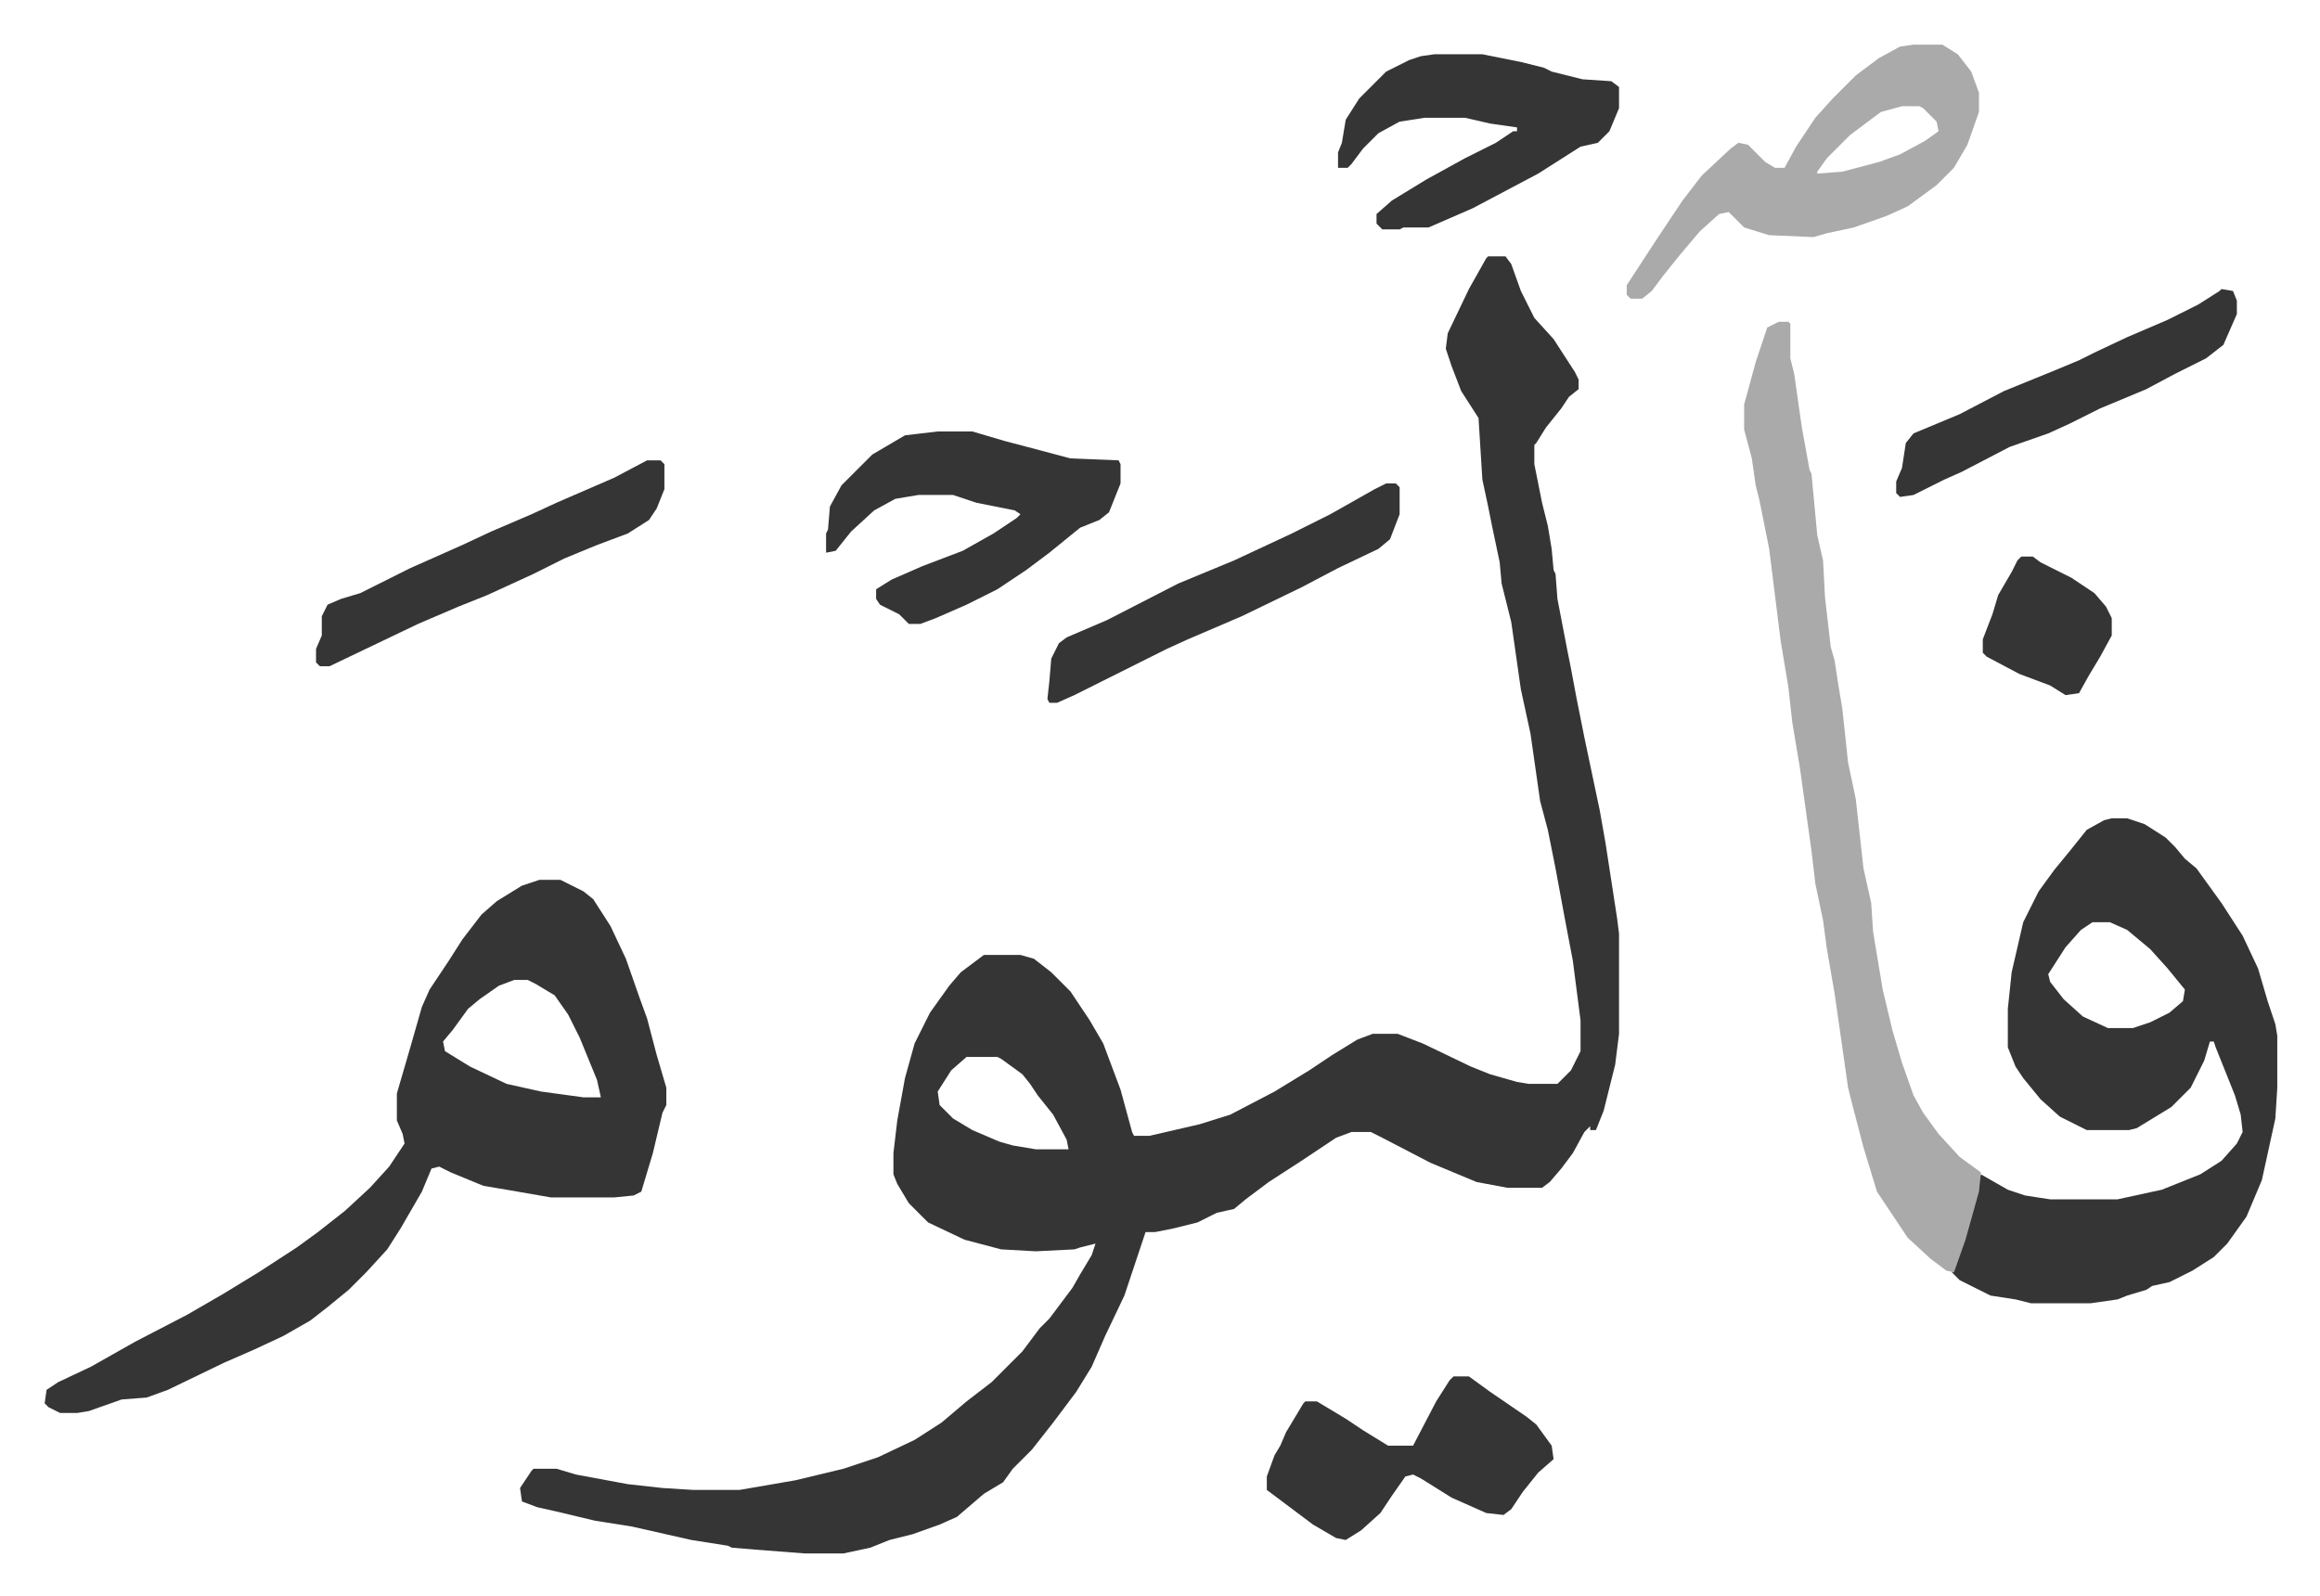
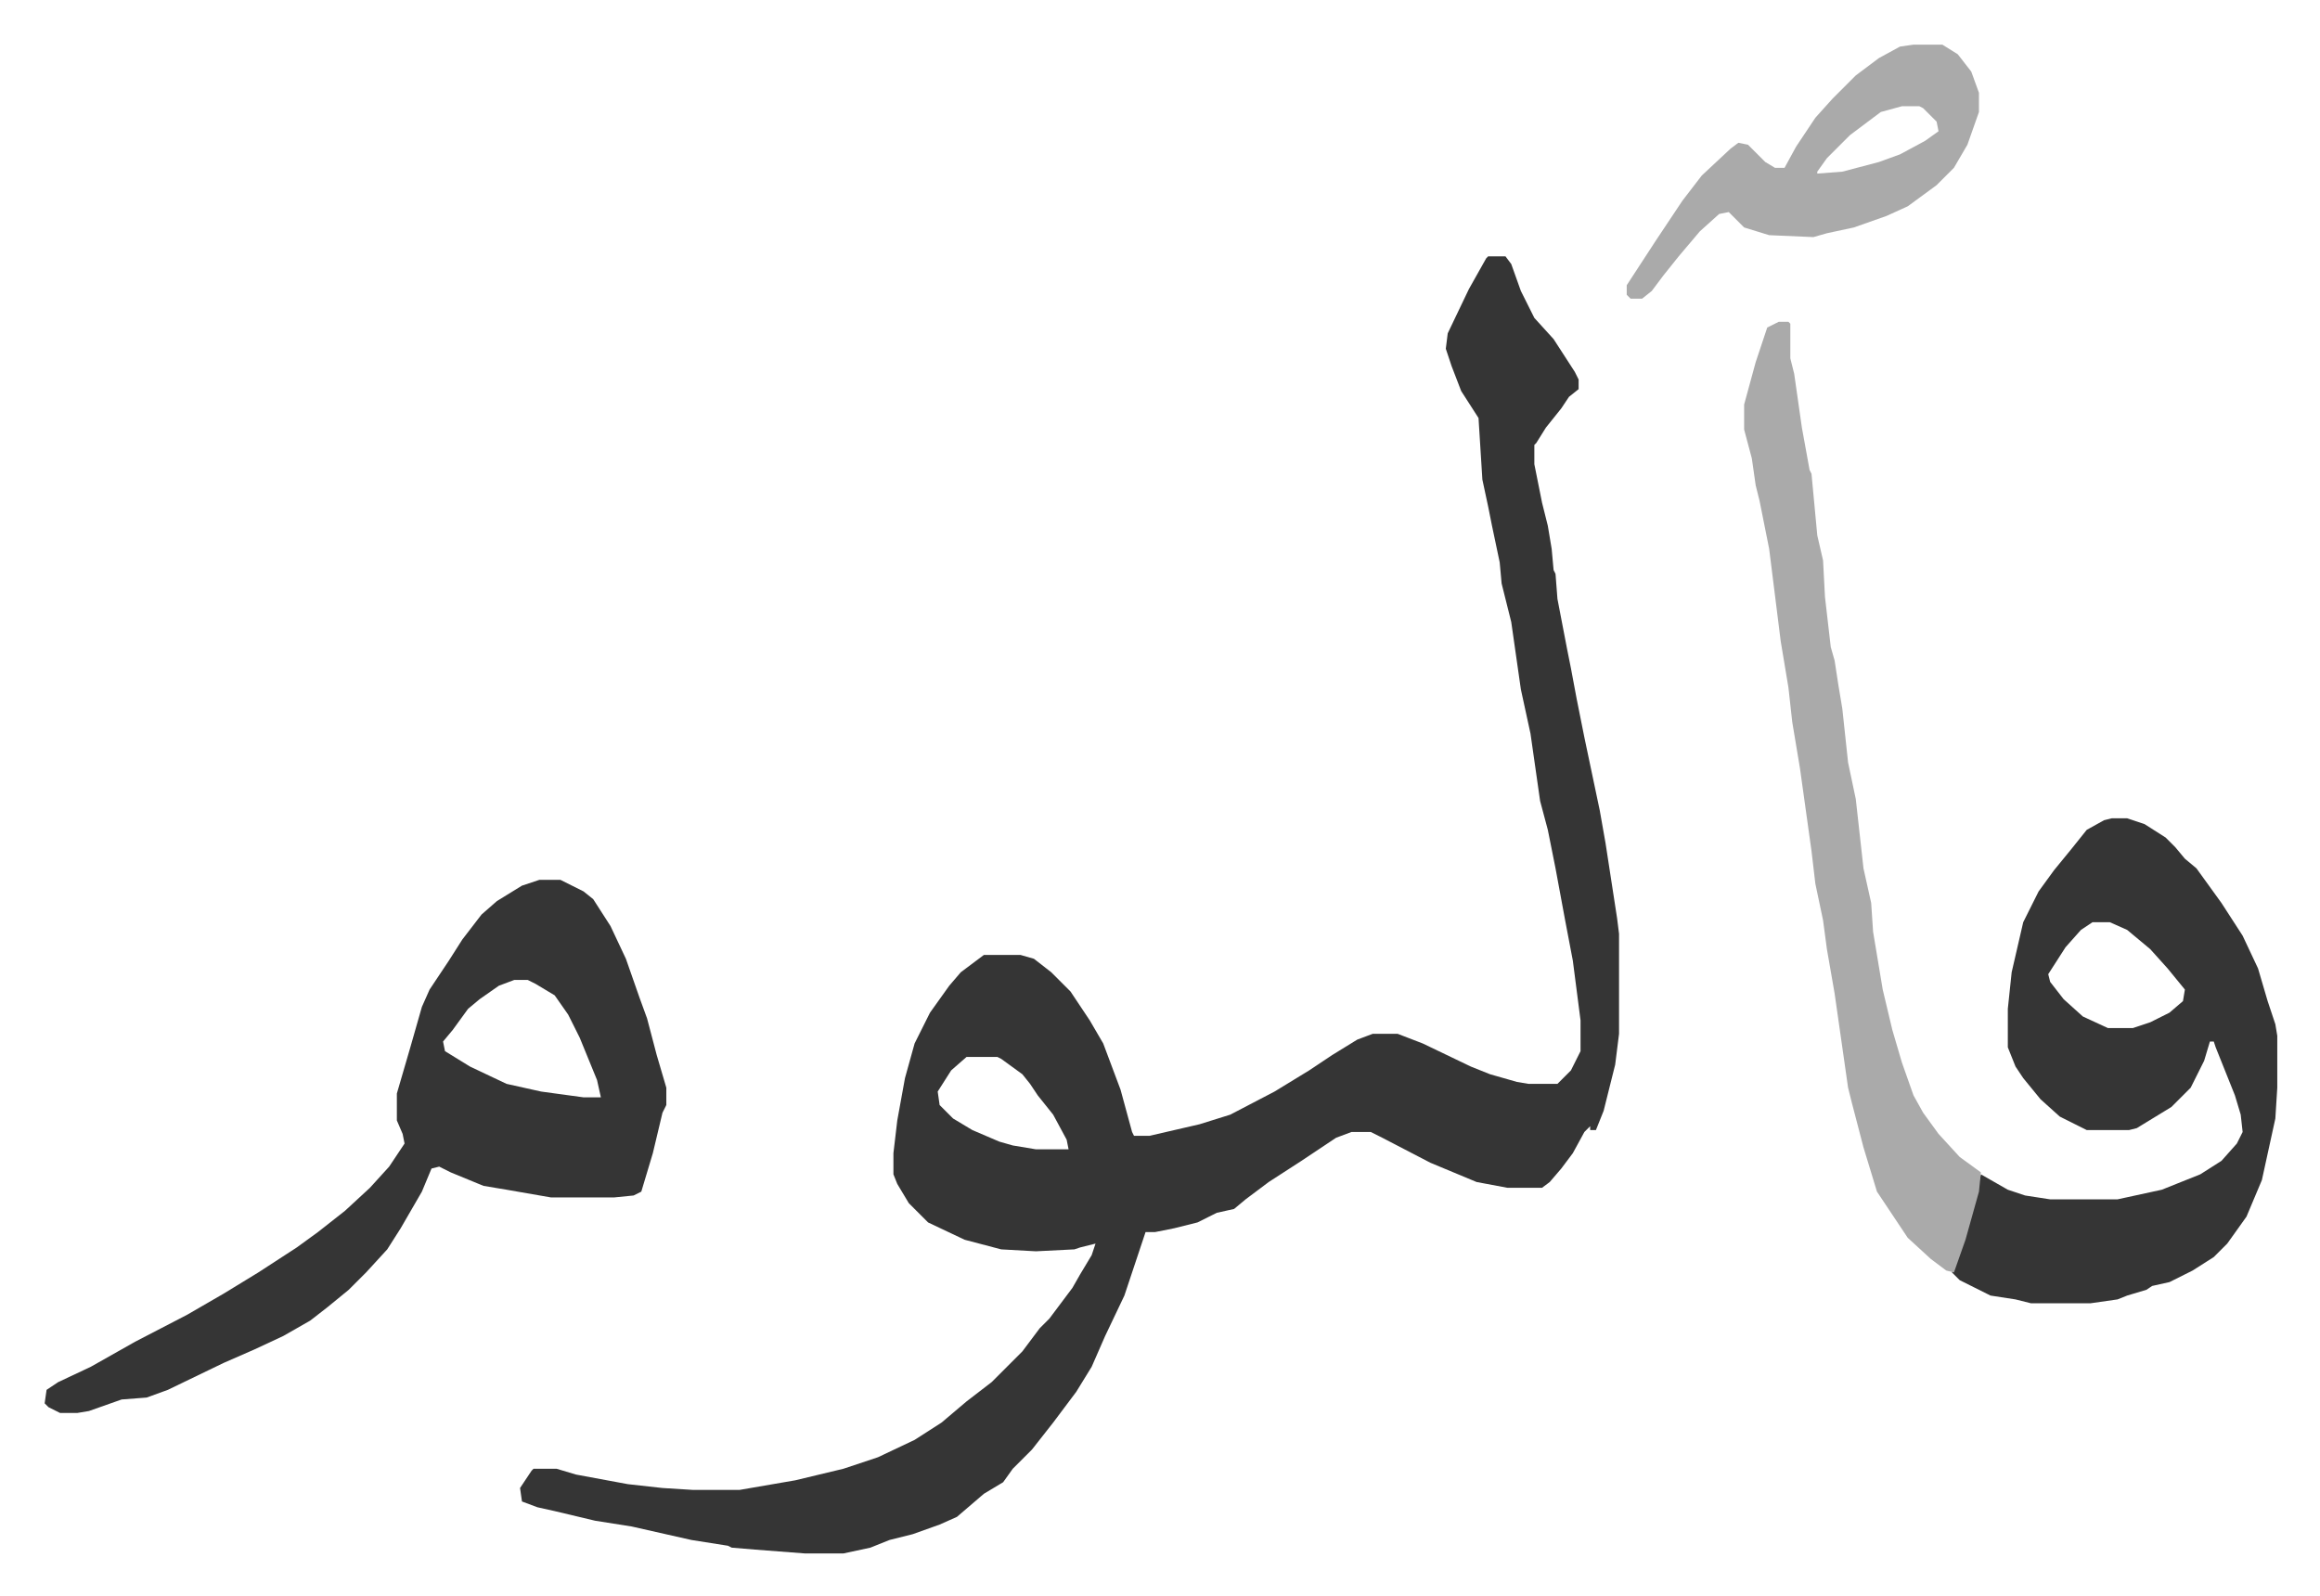
<svg xmlns="http://www.w3.org/2000/svg" viewBox="-23.2 325.8 1205.4 829.4">
  <path fill="#353535" id="rule_normal" d="M750 459h9l3 4 5 14 7 14 10 11 11 17 2 4v5l-5 4-4 6-8 10-5 8-1 1v10l4 20 3 12 2 12 1 11 1 2 1 13 5 26 2 10 3 16 4 20 8 38 3 17 6 39 1 8v52l-2 16-3 12-3 12-4 10h-3v-2l-3 3-6 11-6 8-6 7-4 3h-18l-16-3-24-10-25-13-6-3h-10l-8 3-18 12-17 11-12 9-6 5-9 2-10 5-12 3-10 2h-5l-3 9-8 24-10 21-7 16-8 13-12 16-11 14-10 10-5 7-10 6-14 12-9 4-14 5-12 3-10 4-14 3h-20l-26-2-12-1-2-1-19-3-31-7-19-3-21-5-9-2-8-3-1-7 6-9 1-1h12l10 3 27 5 18 2 16 1h24l29-5 25-6 18-6 19-9 14-9 13-11 13-10 16-16 9-12 5-5 12-16 4-7 6-10 2-6-8 2-3 1-20 1-18-1-19-5-19-9-10-10-6-10-2-5v-11l2-17 4-22 5-18 8-16 10-14 6-7 12-9h19l7 2 9 7 10 10 10 15 7 12 9 24 6 22 1 2h8l26-6 16-5 23-12 18-11 12-8 13-8 8-3h13l13 5 25 12 10 4 14 4 6 1h15l7-7 5-10v-16l-4-31-4-21-5-27-4-20-4-15-5-35-5-23-5-35-5-20-1-11-4-19-2-10-3-14-2-32-9-14-5-13-3-9 1-8 11-23 9-16zM479 875l-8 7-7 11 1 7 7 7 10 6 14 6 7 2 12 2h17l-1-5-7-13-8-10-4-6-4-5-11-8-2-1zm595-124h8l9 3 11 7 5 5 5 6 6 5 13 18 11 17 8 17 5 17 4 12 1 6v27l-1 16-7 32-8 19-10 14-7 7-11 7-12 6-9 2-3 2-10 3-5 2-14 2h-31l-8-2-13-2-16-8-4-4 10-30 5-21 7 4 7 4 9 3 13 2h35l23-5 20-8 11-7 8-9 3-6-1-9-3-10-4-10-6-15-1-3h-2l-3 10-7 14-10 10-18 11-4 1h-22l-14-7-10-9-9-11-4-6-4-10v-20l2-19 6-26 8-16 8-11 9-11 8-10 9-5zm-10 54-6 4-8 9-9 14 1 4 7 9 10 9 13 6h13l9-3 10-5 7-6 1-6-9-11-9-10-12-10-9-4zm-807-22h11l12 6 5 4 9 14 8 17 7 20 4 11 5 19 5 17v9l-2 4-5 21-6 20-4 2-10 1h-33l-23-4-12-2-17-7-6-3-4 1-5 12-11 19-7 11-11 12-9 9-11 9-9 7-14 8-15 7-16 7-29 14-11 4-13 1-17 6-6 1H8l-6-3-2-2 1-7 6-4 17-8 23-13 27-14 19-11 18-11 20-13 11-8 14-11 13-12 10-11 8-12-1-5-3-7v-14l7-24 6-21 4-9 10-15 7-11 10-13 8-7 13-8zm-13 52-8 3-10 7-6 5-8 11-5 6 1 5 13 8 19 9 18 4 22 3h9l-2-9-9-22-6-12-7-10-10-6-4-2z" />
  <path fill="#aaa" id="rule_hamzat_wasl" d="M901 493h5l1 1v18l2 8 4 28 2 11 2 11 1 2 3 32 3 13 1 19 3 26 2 7 2 13 2 12 3 28 4 19 4 36 4 18 1 15 5 30 5 21 5 17 6 17 5 9 8 11 11 12 11 8-1 10-7 25-6 17-4-1-8-6-12-11-10-15-6-9-7-23-6-23-2-8-7-49-4-23-2-15-4-19-2-17-6-43-4-24-2-18-4-24-6-48-5-25-2-8-2-14-4-15v-13l6-22 6-18zm70-144h15l8 5 7 9 4 11v10l-6 17-7 12-9 9-15 11-11 5-17 6-14 3-7 2-23-1-13-4-8-8-5 1-10 9-11 13-8 10-6 8-5 4h-6l-2-2v-5l15-23 14-21 10-13 15-14 4-3 5 1 9 9 5 3h5l6-11 10-15 9-10 12-12 12-9 11-6zm-6 32-11 3-16 12-12 12-5 7v1l13-1 19-5 11-4 13-7 7-5-1-5-7-7-2-1z" />
-   <path fill="#353535" id="rule_normal" d="M464 550h18l17 5 19 5 15 4 25 1 1 2v10l-6 15-5 4-10 4-16 13-12 9-15 10-16 8-16 7-8 3h-6l-5-5-10-5-2-3v-5l8-5 16-7 21-8 16-9 12-8 2-2-3-2-20-4-12-4h-18l-12 2-11 6-12 11-8 10-5 1v-10l1-2 1-12 6-11 16-16 17-10zm258-196h25l20 4 12 3 4 2 16 4 15 1 4 3v11l-5 12-6 6-9 2-22 14-34 18-23 10h-13l-2 1h-9l-3-3v-5l8-7 18-11 20-11 16-8 9-6h2v-2l-14-2-13-3h-21l-13 2-11 6-8 8-6 8-2 2h-5v-8l2-5 2-12 7-11 14-14 12-6 6-2zm10 687h8l11 8 19 13 5 4 8 11 1 7-8 7-8 10-6 9-4 3-9-1-18-8-16-10-4-2-4 1-7 10-6 9-10 9-8 5-5-1-12-7-16-12-8-6v-7l4-11 3-5 3-7 9-15 1-1h6l15 9 9 6 13 8h13l12-23 7-11zM313 565h7l2 2v13l-4 10-4 6-11 7-16 6-17 7-16 8-24 11-15 6-21 9-23 11-23 11h-5l-2-2v-7l3-7v-10l3-6 7-3 10-3 26-13 27-12 15-7 21-9 13-6 30-13zm384 12h5l2 2v14l-5 13-6 5-21 10-19 10-31 15-28 12-11 5-48 24-9 4h-4l-1-2 1-9 1-12 4-8 4-3 21-9 37-19 29-12 30-14 20-10 23-13zm434-101 6 1 2 5v7l-7 16-9 7-16 8-15 8-24 10-16 8-11 5-20 7-25 13-9 4-16 8-7 1-2-2v-6l3-7 2-13 4-5 24-10 23-12 27-11 12-5 8-4 17-8 21-9 16-8 11-7zm-104 139h6l4 3 16 8 12 8 6 7 3 6v9l-6 11-6 10-5 9-7 1-8-5-16-6-17-9-2-2v-7l5-13 3-10 7-12 3-6z" />
</svg>